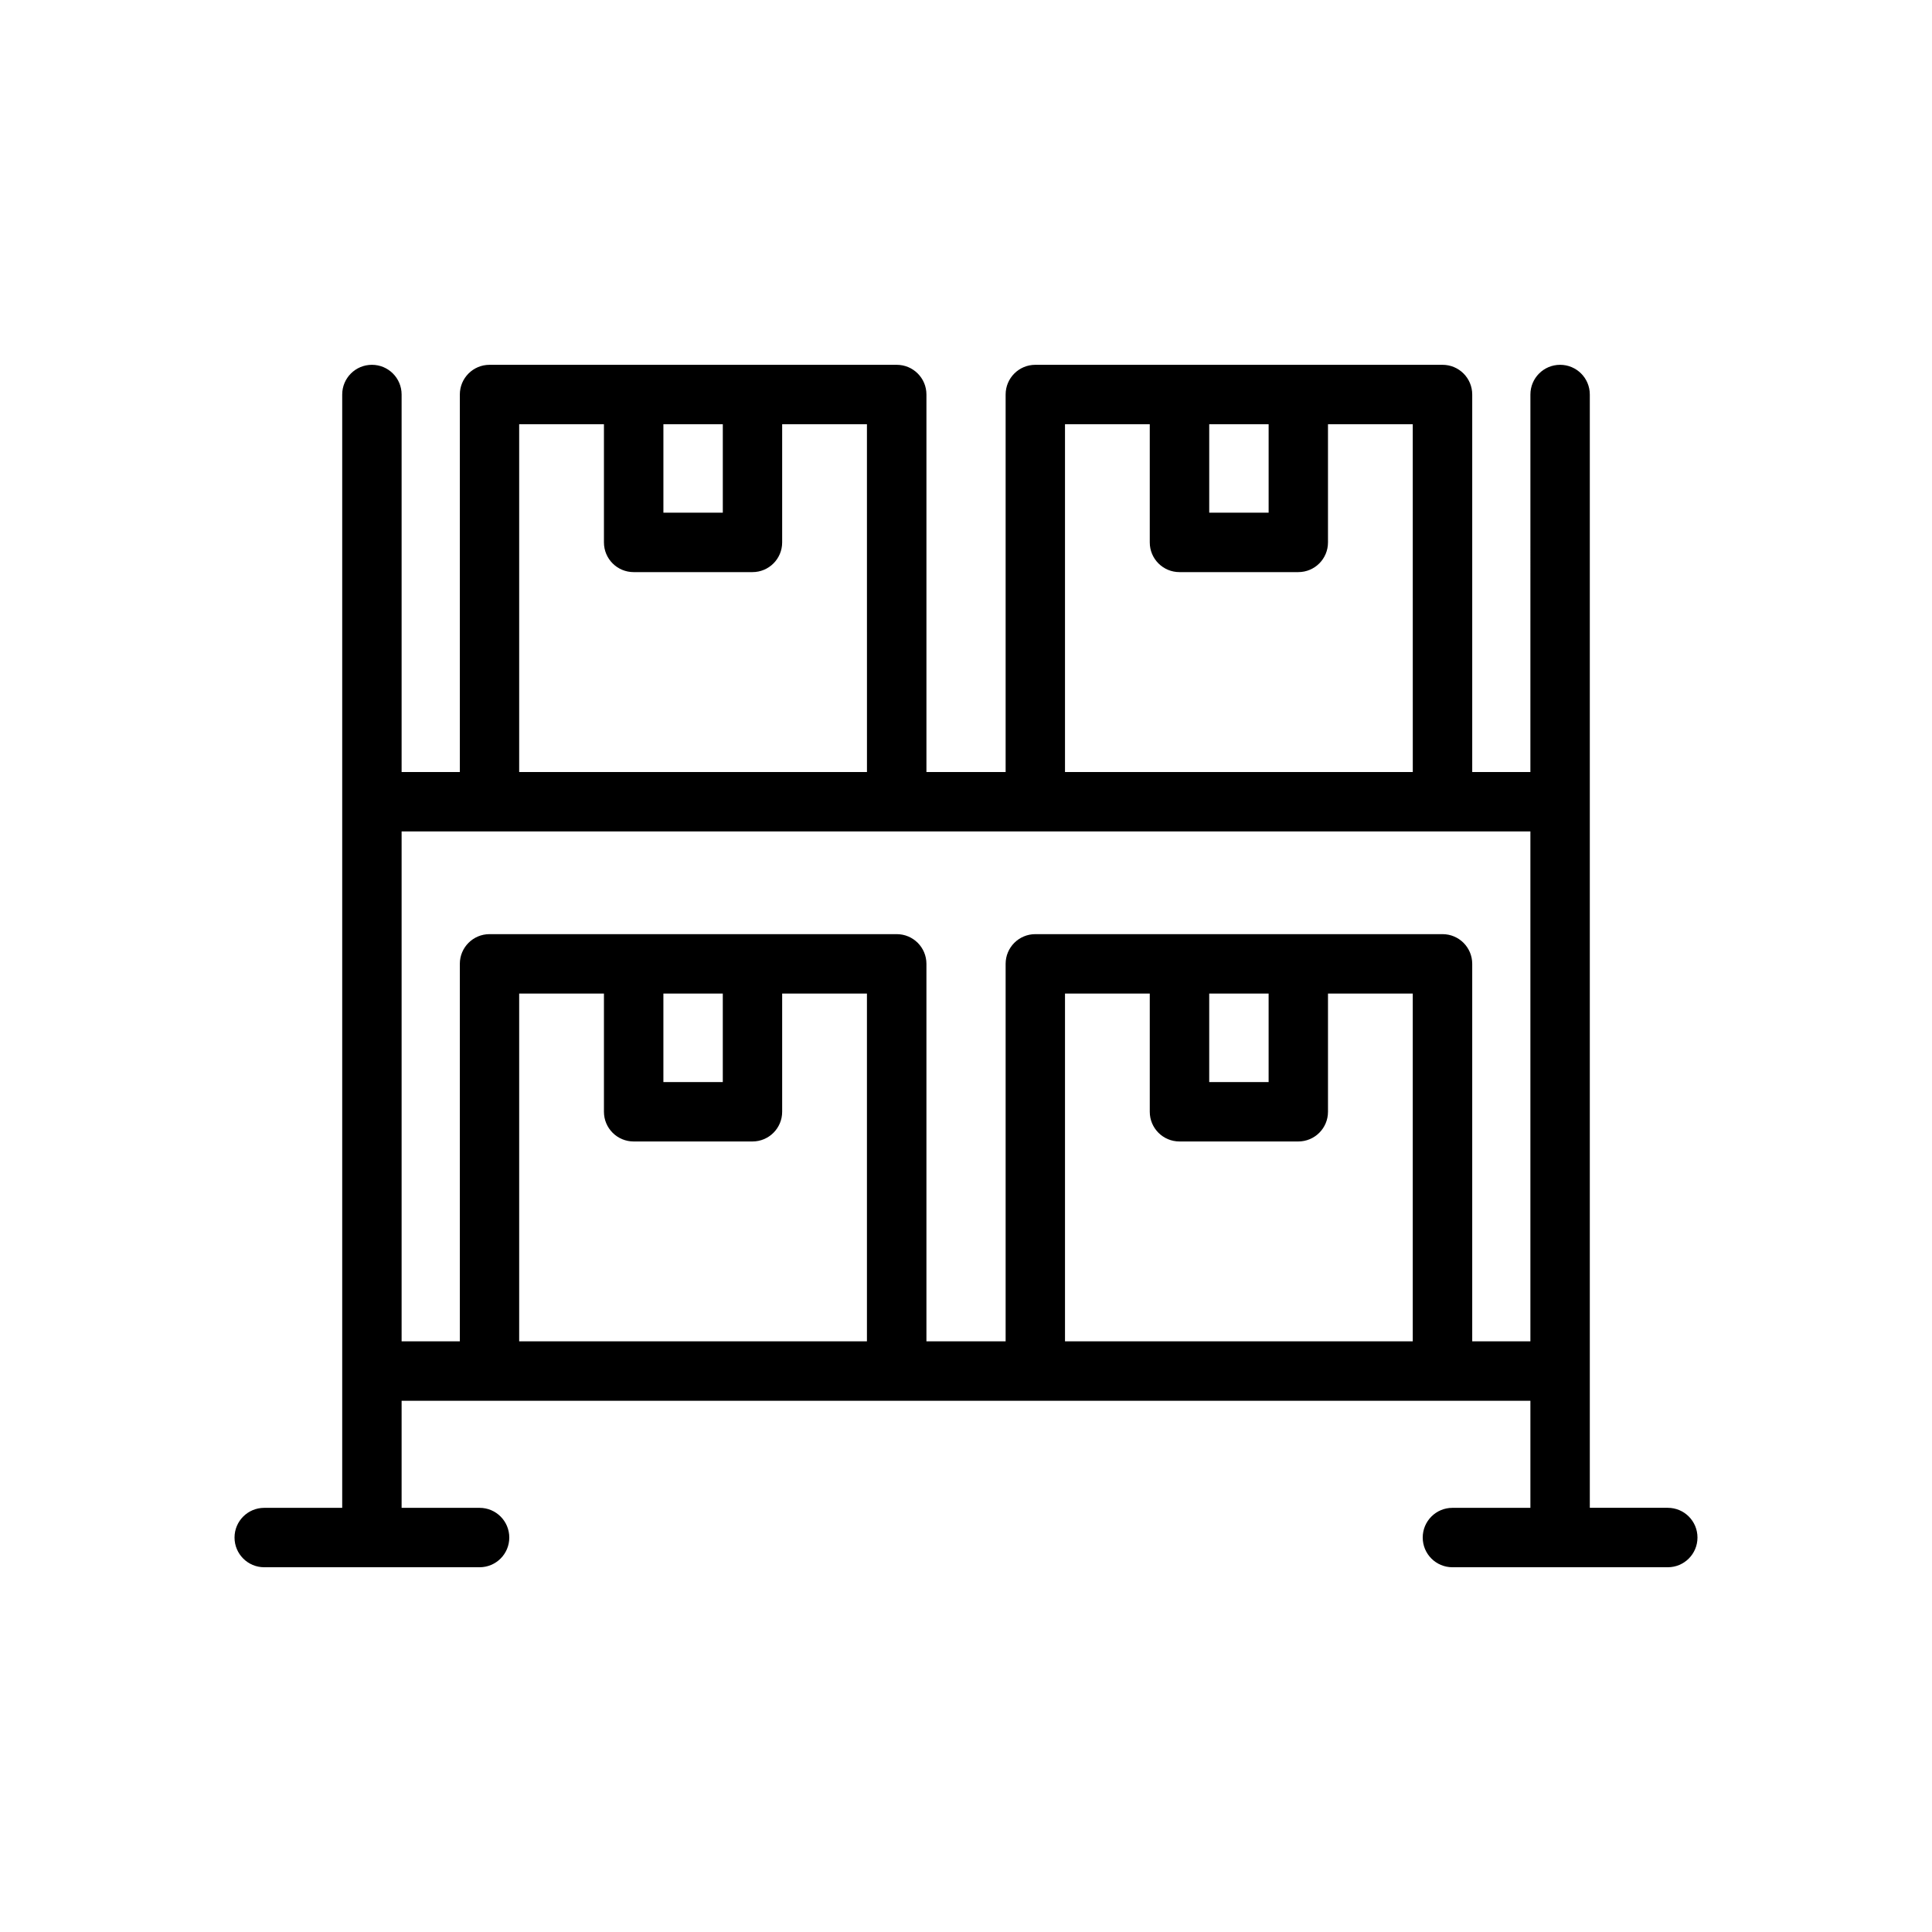
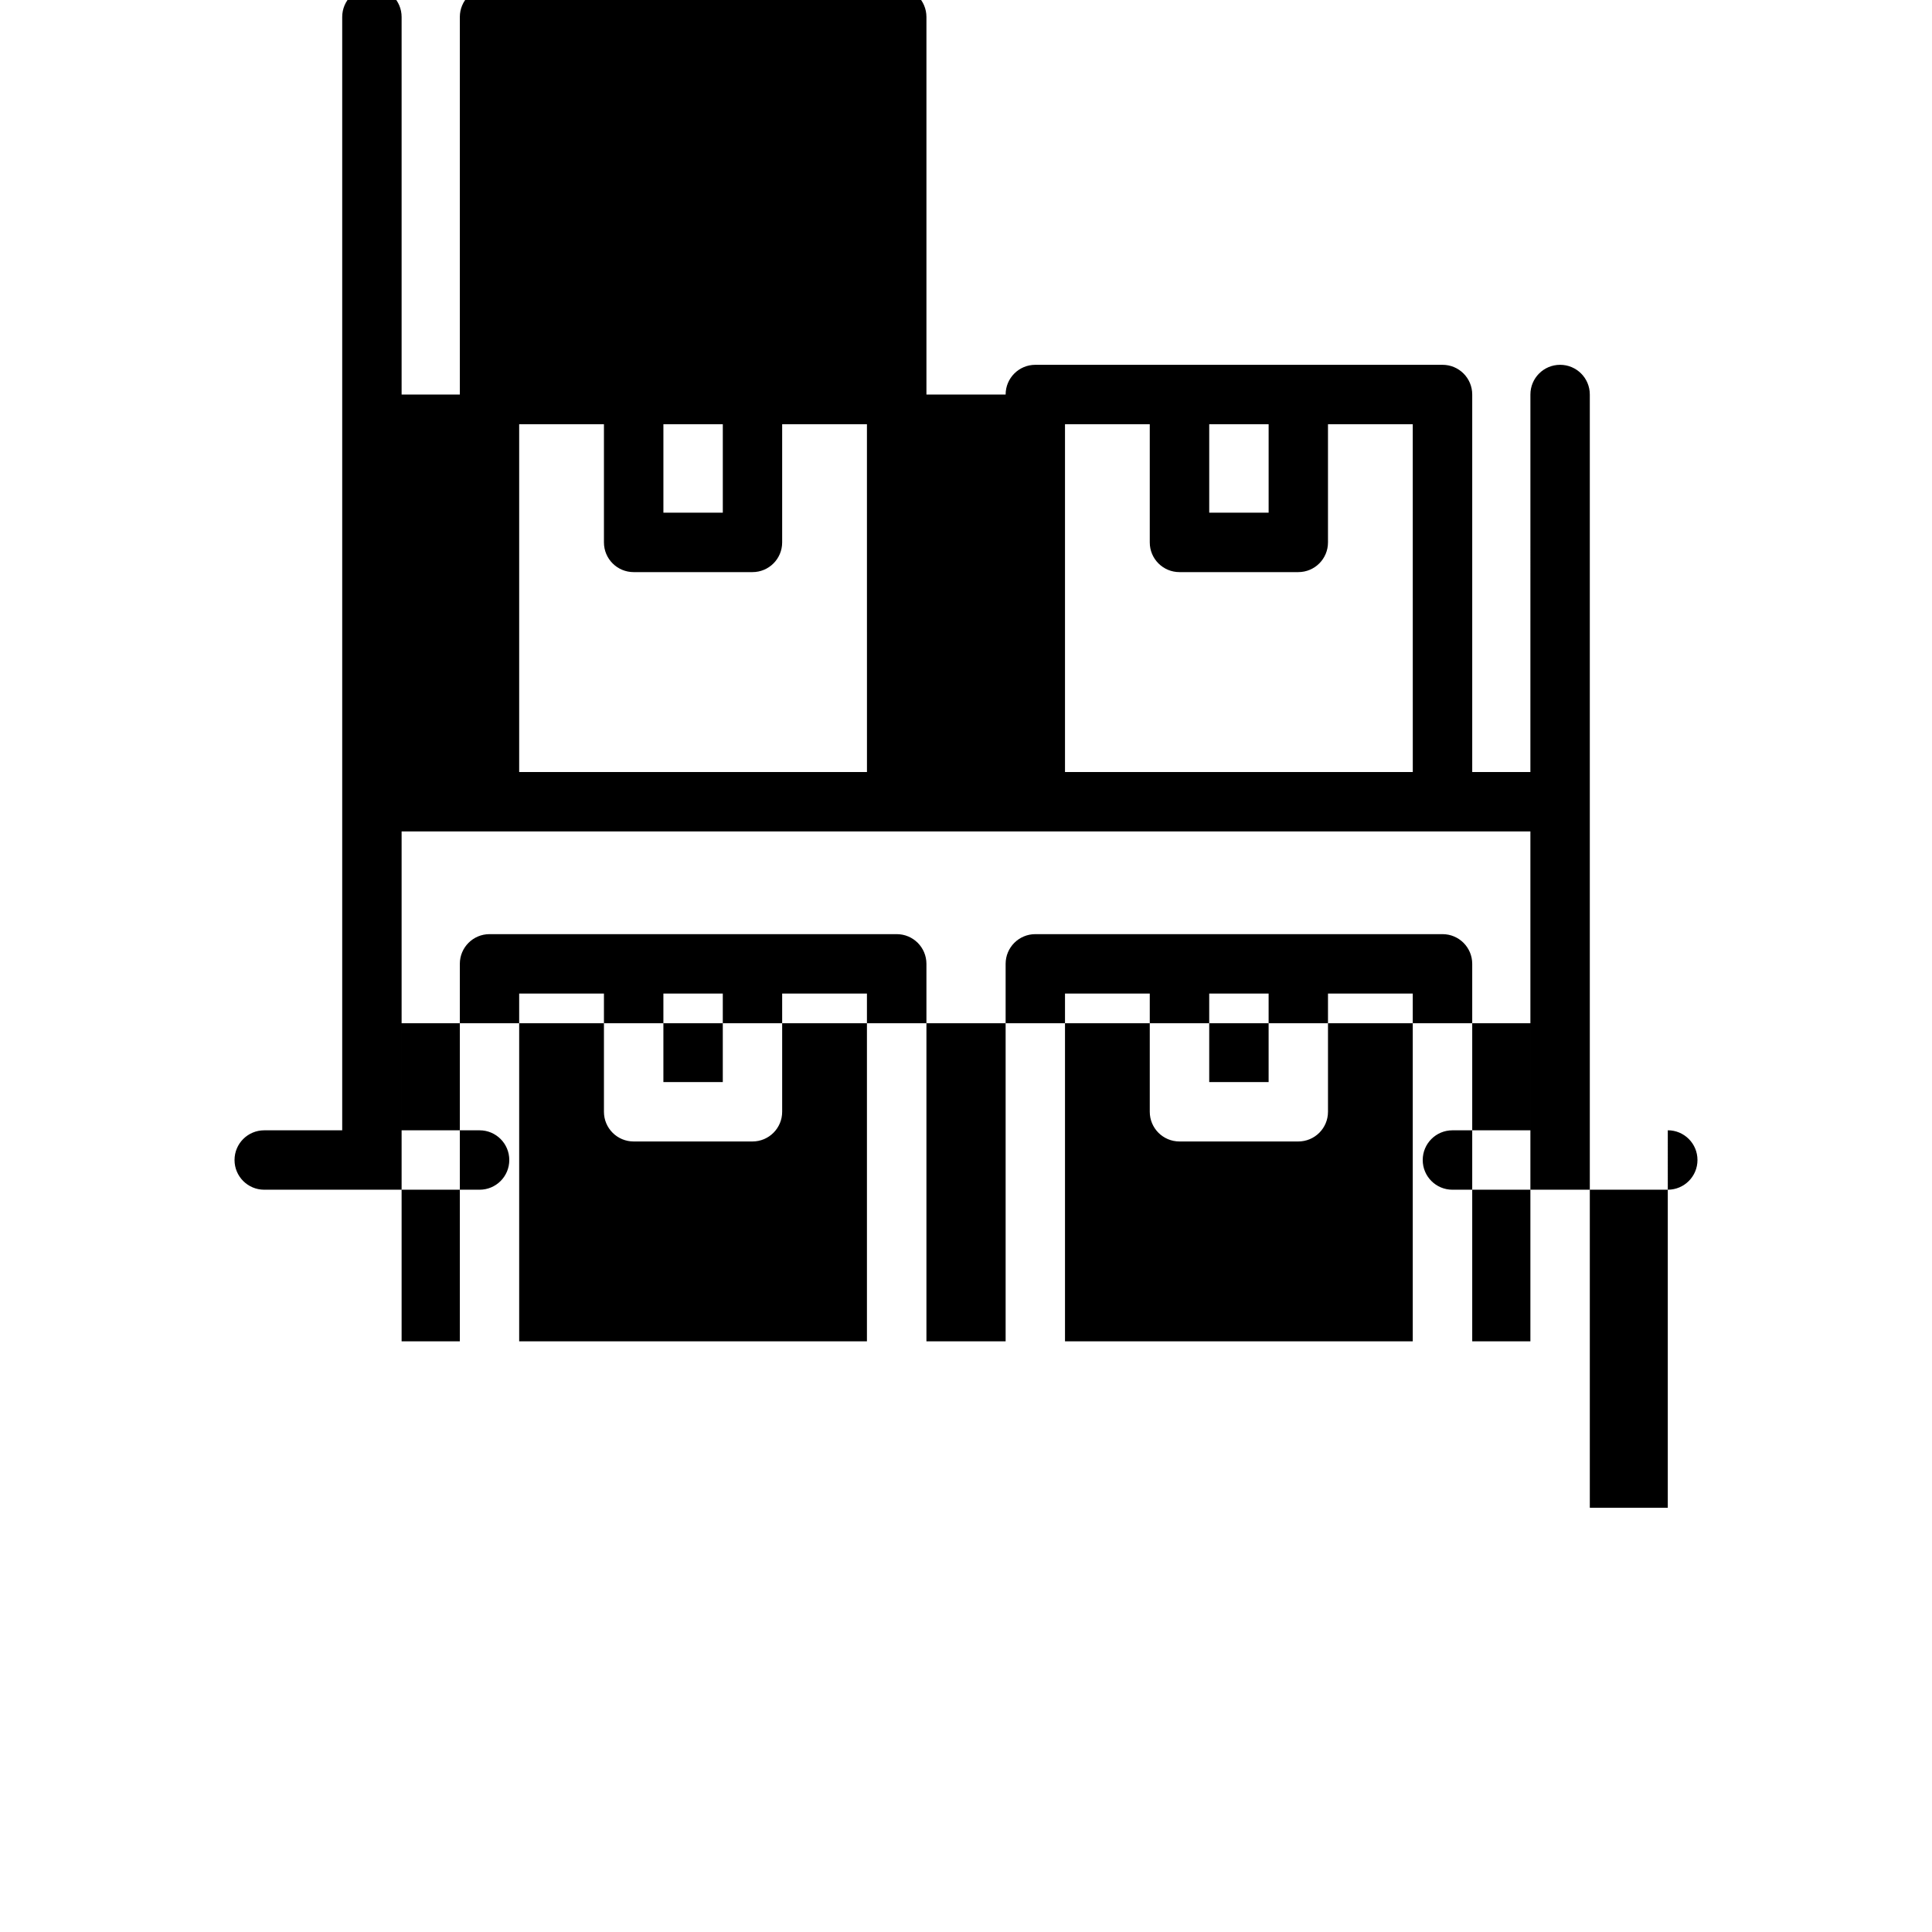
<svg xmlns="http://www.w3.org/2000/svg" fill="#000000" width="800px" height="800px" version="1.1" viewBox="144 144 512 512">
-   <path d="m585.98 543.58h-20.664v-295.03c0-4.352-3.519-7.871-7.871-7.871-4.352 0-7.871 3.519-7.871 7.871l-0.004 100.05h-15.414v-100.05c0-4.352-3.519-7.871-7.871-7.871h-107.91c-4.352 0-7.871 3.519-7.871 7.871v100.05h-20.988v-100.05c0-4.352-3.519-7.871-7.871-7.871h-107.91c-4.352 0-7.871 3.519-7.871 7.871v100.05h-15.43v-100.05c0-4.352-3.519-7.871-7.871-7.871-4.352 0-7.871 3.519-7.871 7.871v295.04l-20.664 0.004c-4.352 0-7.871 3.519-7.871 7.871 0 4.352 3.519 7.871 7.871 7.871h57.07c4.352 0 7.871-3.519 7.871-7.871 0-4.352-3.519-7.871-7.871-7.871h-20.664v-28.371h299.14v28.371h-20.664c-4.352 0-7.871 3.519-7.871 7.871 0 4.352 3.519 7.871 7.871 7.871h57.07c4.352 0 7.871-3.519 7.871-7.871 0.004-4.356-3.516-7.879-7.867-7.879zm-105.78-287.16v23.449h-15.742v-23.449zm-53.965 0h22.465v31.324c0 4.352 3.519 7.871 7.871 7.871h31.488c4.352 0 7.871-3.519 7.871-7.871v-31.324h22.465l0.008 92.172h-92.168zm-90.684 0v23.449h-15.742v-23.449zm-53.965 0h22.465v31.324c0 4.352 3.519 7.871 7.871 7.871h31.488c4.352 0 7.871-3.519 7.871-7.871v-31.324h22.465l0.008 92.172h-92.168zm0 243.05v-92.164h22.465v31.324c0 4.352 3.519 7.871 7.871 7.871h31.488c4.352 0 7.871-3.519 7.871-7.871v-31.324h22.465v92.164zm38.219-92.164h15.742v23.449h-15.742zm106.43 92.164v-92.164h22.465v31.324c0 4.352 3.519 7.871 7.871 7.871h31.488c4.352 0 7.871-3.519 7.871-7.871v-31.324h22.465v92.164zm38.219-92.164h15.742v23.449h-15.742zm69.699 92.164v-100.04c0-4.352-3.519-7.871-7.871-7.871h-107.91c-4.352 0-7.871 3.519-7.871 7.871v100.04h-20.988v-100.04c0-4.352-3.519-7.871-7.871-7.871h-107.91c-4.352 0-7.871 3.519-7.871 7.871v100.04l-15.43-0.004v-135.13h299.14v135.13z" />
+   <path d="m585.98 543.58h-20.664v-295.03c0-4.352-3.519-7.871-7.871-7.871-4.352 0-7.871 3.519-7.871 7.871l-0.004 100.05h-15.414v-100.05c0-4.352-3.519-7.871-7.871-7.871h-107.91c-4.352 0-7.871 3.519-7.871 7.871h-20.988v-100.05c0-4.352-3.519-7.871-7.871-7.871h-107.91c-4.352 0-7.871 3.519-7.871 7.871v100.05h-15.43v-100.05c0-4.352-3.519-7.871-7.871-7.871-4.352 0-7.871 3.519-7.871 7.871v295.04l-20.664 0.004c-4.352 0-7.871 3.519-7.871 7.871 0 4.352 3.519 7.871 7.871 7.871h57.07c4.352 0 7.871-3.519 7.871-7.871 0-4.352-3.519-7.871-7.871-7.871h-20.664v-28.371h299.14v28.371h-20.664c-4.352 0-7.871 3.519-7.871 7.871 0 4.352 3.519 7.871 7.871 7.871h57.07c4.352 0 7.871-3.519 7.871-7.871 0.004-4.356-3.516-7.879-7.867-7.879zm-105.78-287.16v23.449h-15.742v-23.449zm-53.965 0h22.465v31.324c0 4.352 3.519 7.871 7.871 7.871h31.488c4.352 0 7.871-3.519 7.871-7.871v-31.324h22.465l0.008 92.172h-92.168zm-90.684 0v23.449h-15.742v-23.449zm-53.965 0h22.465v31.324c0 4.352 3.519 7.871 7.871 7.871h31.488c4.352 0 7.871-3.519 7.871-7.871v-31.324h22.465l0.008 92.172h-92.168zm0 243.05v-92.164h22.465v31.324c0 4.352 3.519 7.871 7.871 7.871h31.488c4.352 0 7.871-3.519 7.871-7.871v-31.324h22.465v92.164zm38.219-92.164h15.742v23.449h-15.742zm106.43 92.164v-92.164h22.465v31.324c0 4.352 3.519 7.871 7.871 7.871h31.488c4.352 0 7.871-3.519 7.871-7.871v-31.324h22.465v92.164zm38.219-92.164h15.742v23.449h-15.742zm69.699 92.164v-100.04c0-4.352-3.519-7.871-7.871-7.871h-107.91c-4.352 0-7.871 3.519-7.871 7.871v100.04h-20.988v-100.04c0-4.352-3.519-7.871-7.871-7.871h-107.91c-4.352 0-7.871 3.519-7.871 7.871v100.04l-15.43-0.004v-135.13h299.14v135.13z" />
</svg>